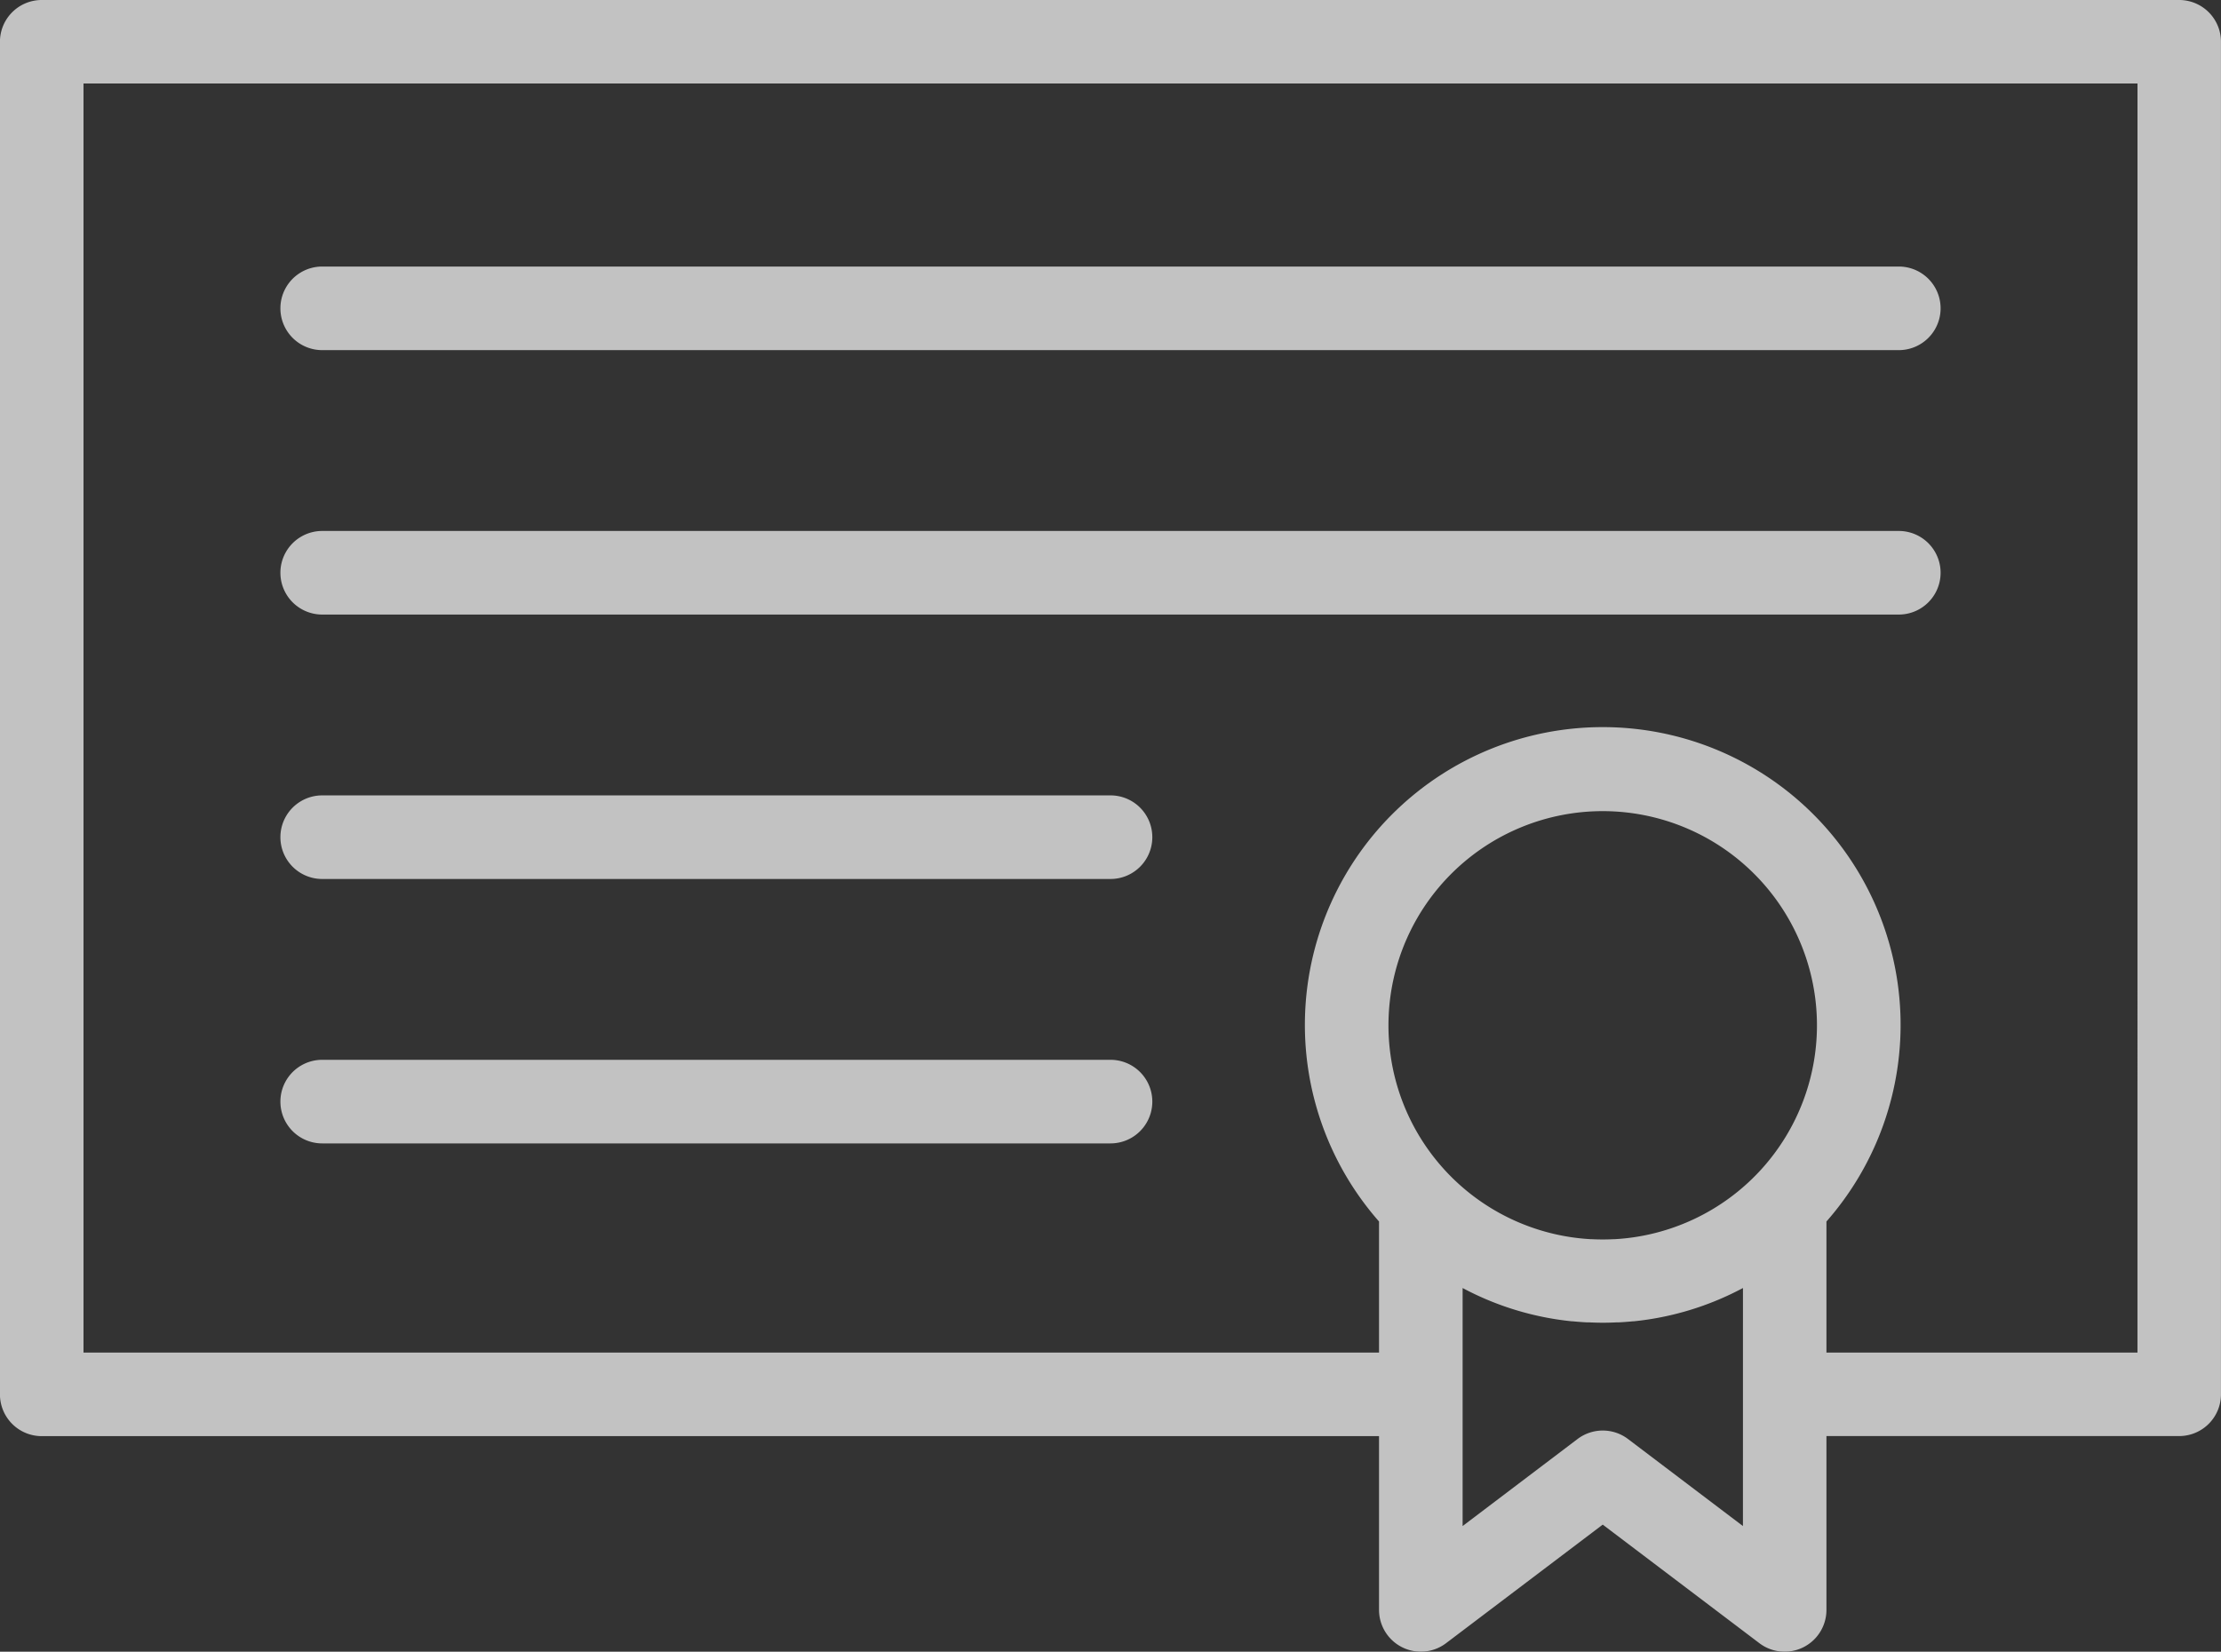
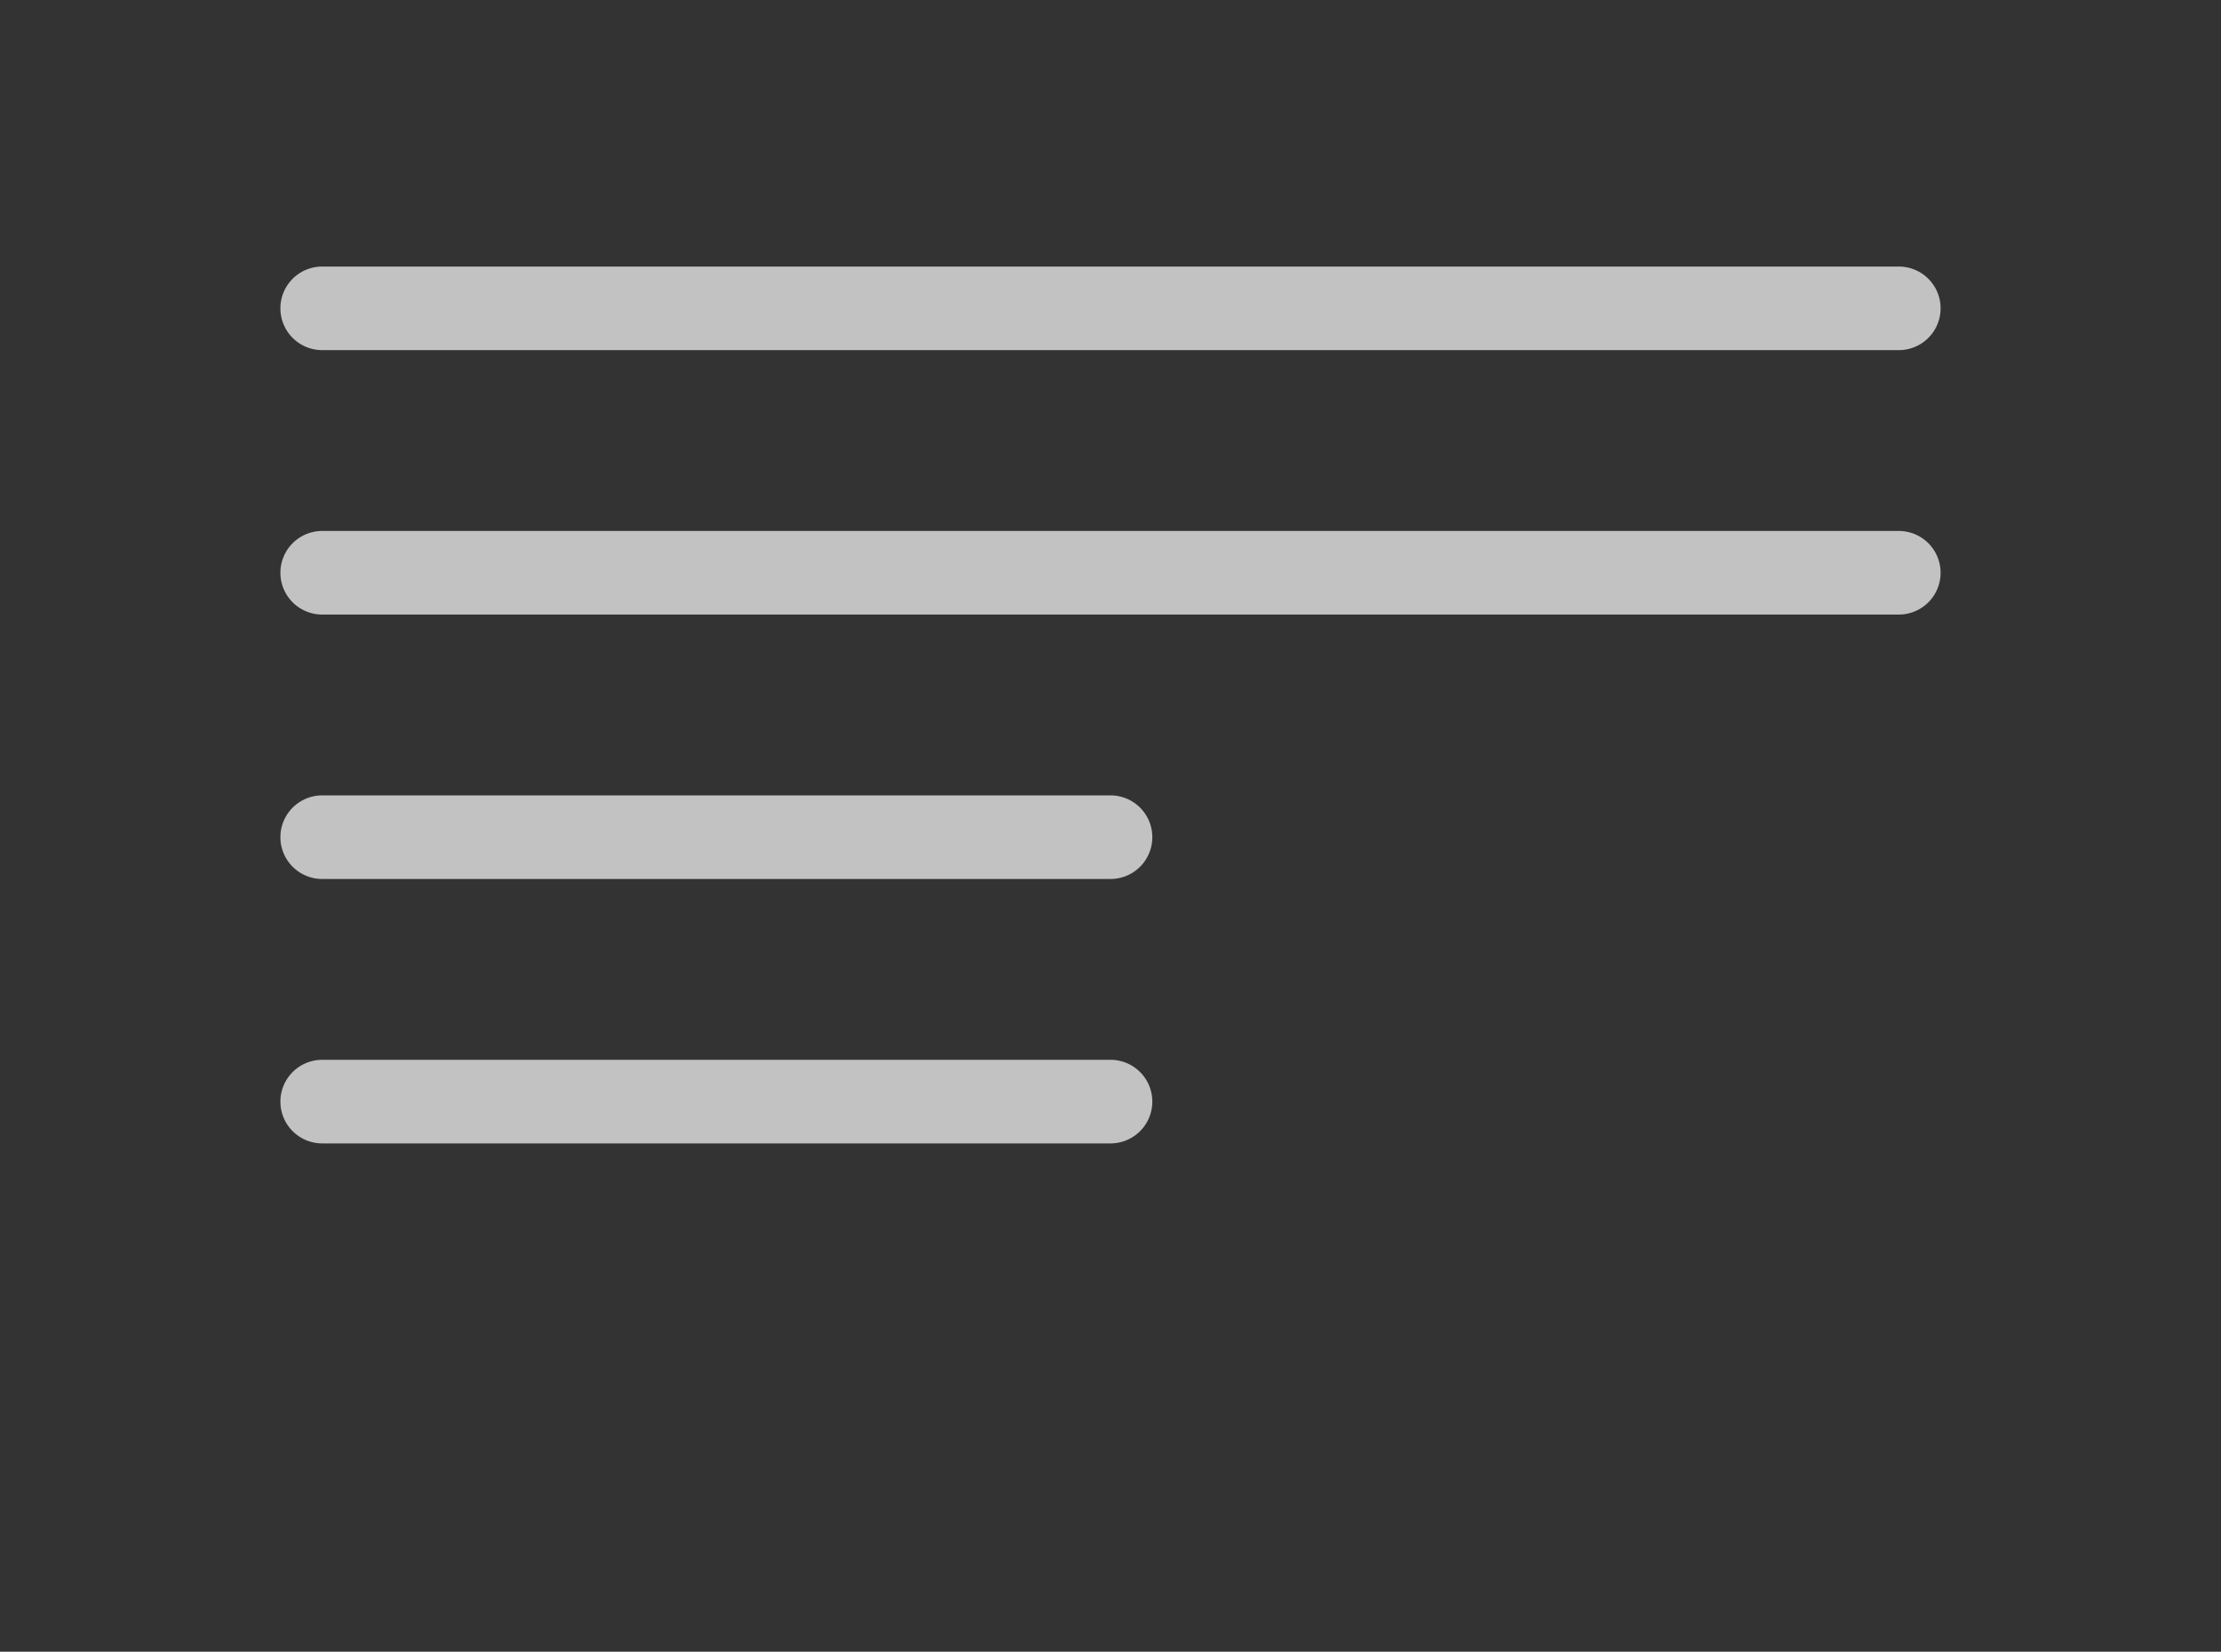
<svg xmlns="http://www.w3.org/2000/svg" width="85.005" height="63.233" viewBox="0 0 85.005 63.233">
  <rect x="0" y="0" width="85.005" height="63.233" fill="#333333" stroke="none" />
  <g id="education" transform="translate(-8.758 -102.991)" opacity="0.7">
    <path id="Path_845" data-name="Path 845" d="M77.535,170.074h60.341a1.6,1.6,0,1,0,0-3.2H77.535a1.6,1.6,0,0,0,0,3.2Zm0,10.123h60.341a1.6,1.6,0,1,0,0-3.2H77.535a1.6,1.6,0,1,0,0,3.2Zm0,10.123h30.171a1.6,1.6,0,0,0,0-3.2H77.535a1.6,1.6,0,0,0,0,3.2Zm0,10.123h30.171a1.6,1.6,0,1,0,0-3.2H77.535a1.6,1.6,0,1,0,0,3.2Z" transform="translate(-56.445 -53.679)" fill="#fff" />
-     <path id="Path_846" data-name="Path 846" d="M92.165,102.991H10.356a1.6,1.6,0,0,0-1.6,1.6v51.78a1.6,1.6,0,0,0,1.6,1.6H61.538v6.659A1.6,1.6,0,0,0,64.1,165.9l6-4.542,6,4.543a1.6,1.6,0,0,0,2.562-1.274v-6.659h13.5a1.6,1.6,0,0,0,1.6-1.6v-51.78A1.6,1.6,0,0,0,92.165,102.991Zm-21.606,47.44-.04,0a8.288,8.288,0,0,1-.839,0l-.04,0a8.2,8.2,0,1,1,.918,0Zm4.907,10.982-4.4-3.333a1.6,1.6,0,0,0-1.929,0l-4.4,3.333V152.3a11.281,11.281,0,0,0,4.182,1.275l.033,0q.265.026.531.04l.085,0c.177.008.356.014.534.014s.357-.005.534-.014l.085,0q.266-.014.531-.04l.032,0a11.283,11.283,0,0,0,4.183-1.275Zm15.1-6.641H78.662v-5.018a11.4,11.4,0,1,0-17.124,0v5.018H11.954V106.187H90.567Z" fill="#fff" />
  </g>
</svg>